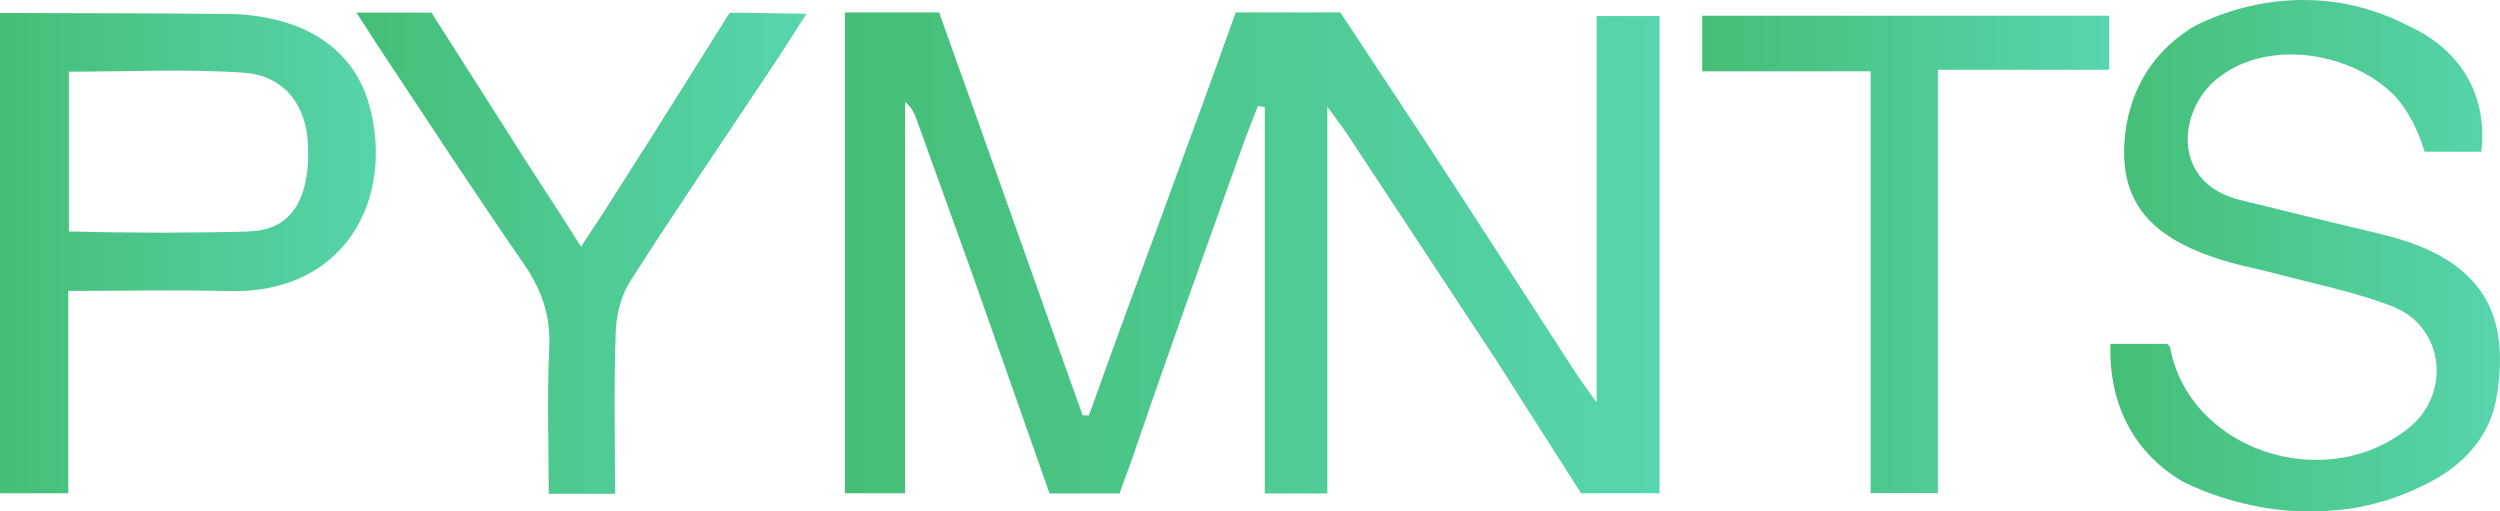
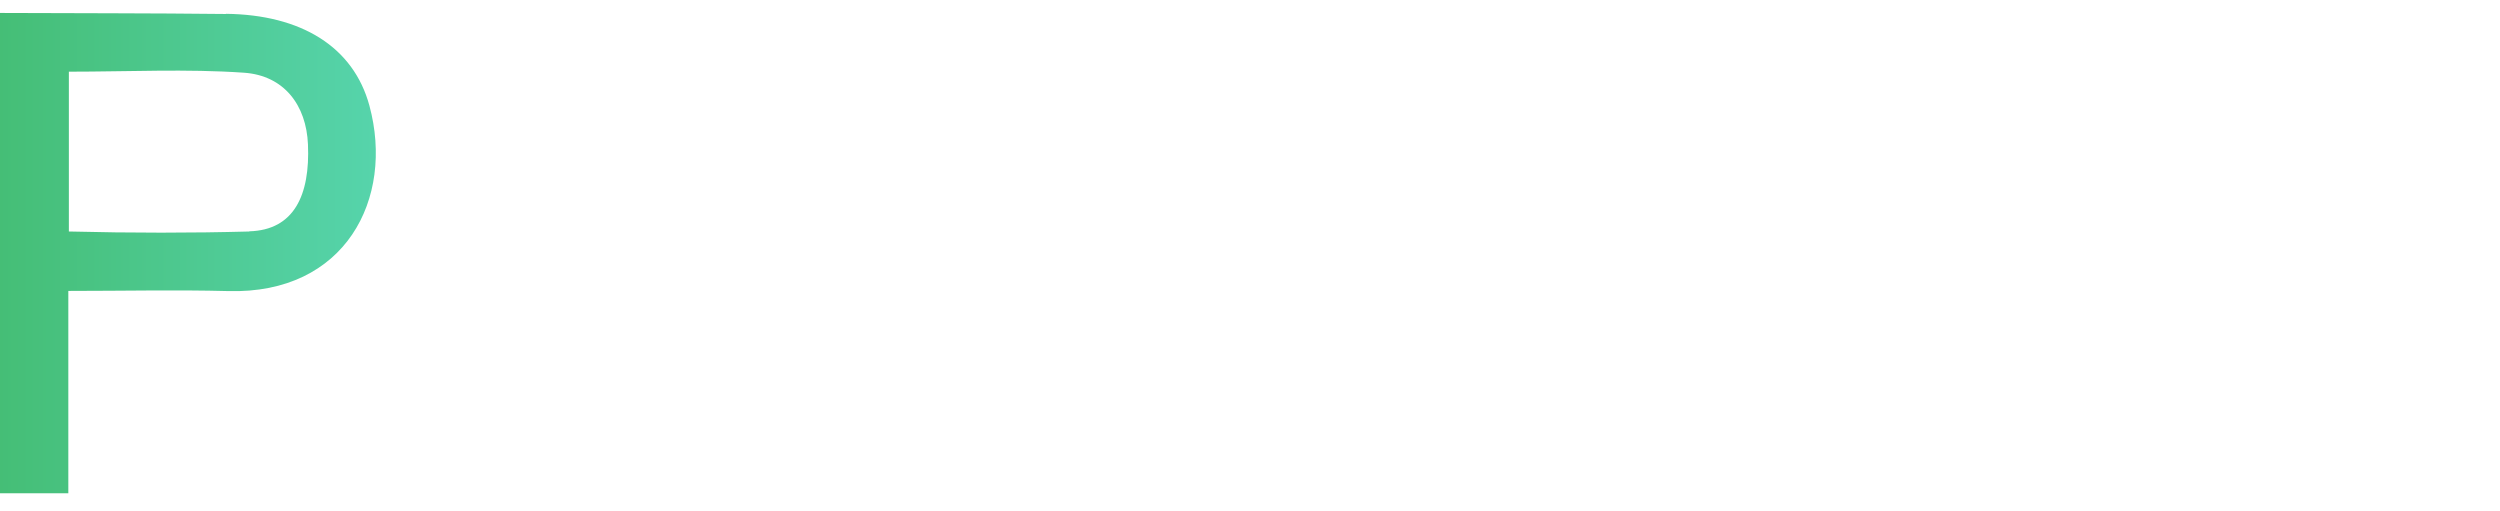
<svg xmlns="http://www.w3.org/2000/svg" width="176px" height="36px" viewBox="0 0 176 36" version="1.1">
  <title>PYMNTS</title>
  <desc>Created with Sketch.</desc>
  <defs>
    <linearGradient x1="-1.11022302e-14%" y1="50%" x2="100%" y2="50%" id="linearGradient-1">
      <stop stop-color="#45BE76" offset="0%" />
      <stop stop-color="#57D5AE" offset="100%" />
    </linearGradient>
    <linearGradient x1="-1.11022302e-14%" y1="50%" x2="100%" y2="50%" id="linearGradient-2">
      <stop stop-color="#45BE76" offset="0%" />
      <stop stop-color="#57D5AE" offset="100%" />
    </linearGradient>
    <linearGradient x1="-1.11022302e-14%" y1="50%" x2="100%" y2="50%" id="linearGradient-3">
      <stop stop-color="#45BE76" offset="0%" />
      <stop stop-color="#57D5AE" offset="100%" />
    </linearGradient>
    <linearGradient x1="-1.11022302e-14%" y1="50%" x2="100%" y2="50%" id="linearGradient-4">
      <stop stop-color="#45BE76" offset="0%" />
      <stop stop-color="#57D5AE" offset="100%" />
    </linearGradient>
    <linearGradient x1="-1.11022302e-14%" y1="50%" x2="100%" y2="50%" id="linearGradient-5">
      <stop stop-color="#45BE76" offset="0%" />
      <stop stop-color="#57D5AE" offset="100%" />
    </linearGradient>
  </defs>
  <g id="Page-1" stroke="none" stroke-width="1" fill="none" fill-rule="evenodd">
    <g id="PYMNTS" fill-rule="nonzero">
      <path d="M15.905,0.985 C10.599,0.924 5.306,0.937 0,0.912 L0,34.728 L4.81,34.728 L4.81,20.48 C8.741,20.48 12.406,20.395 16.07,20.492 C24.315,20.725 27.776,13.986 26.008,7.443 C24.888,3.309 21.224,1.034 15.905,0.973 L15.905,0.985 Z M17.559,16.297 C13.513,16.407 9.276,16.407 4.848,16.297 L4.848,5.046 C9.047,5.046 13.131,4.838 17.177,5.119 C20.002,5.315 21.567,7.406 21.681,10.17 C21.834,13.717 20.715,16.2 17.546,16.285 L17.559,16.297 Z" id="Shape" fill="url(#linearGradient-1)" />
-       <polygon id="Path" fill="url(#linearGradient-2)" points="119.821 5.021 131.692 5.021 131.692 34.715 136.426 34.715 136.426 4.911 148.488 4.911 148.488 1.107 119.834 1.107 119.834 5.021" />
-       <path d="M52.461,0.9 L51.735,0.9 L51.366,0.9 L46.048,9.363 L44.775,11.369 C44.215,12.249 43.643,13.142 43.083,14.023 C42.422,15.075 41.722,16.114 40.907,17.361 C39.062,14.426 37.192,11.662 35.462,8.874 L30.372,0.888 L25.091,0.888 L26.109,2.453 C26.224,2.649 26.351,2.832 26.466,3.016 C29.914,8.213 33.324,13.448 36.874,18.572 C38.133,20.395 38.77,22.217 38.668,24.43 C38.502,27.855 38.63,31.304 38.63,34.765 L43.299,34.765 C43.299,30.863 43.21,27.084 43.35,23.305 C43.389,22.095 43.745,20.761 44.406,19.734 C47.587,14.769 50.908,9.901 54.178,4.985 C55.005,3.75 55.794,2.502 56.774,0.973 L52.486,0.9 L52.461,0.9 Z" id="Path" fill="url(#linearGradient-3)" />
-       <path d="M112.416,28.344 C111.741,27.402 111.347,26.888 110.991,26.338 C107.453,20.895 103.941,15.441 100.392,10.011 L94.36,0.875 L86.993,0.875 C83.66,10.243 80.008,19.844 76.662,29.249 C76.509,29.249 76.369,29.249 76.216,29.236 C72.844,19.807 69.46,10.194 66.113,0.875 L59.484,0.875 L59.484,34.728 L63.721,34.728 L63.721,7.173 C64.192,7.577 64.383,7.993 64.536,8.433 C65.821,12.029 67.131,15.612 68.416,19.195 L73.888,34.74 L78.812,34.74 L79.168,33.761 L79.779,32.086 C82.247,24.821 84.868,17.593 87.451,10.353 C87.795,9.375 88.189,8.421 88.558,7.455 C88.724,7.491 88.876,7.516 89.042,7.553 L89.042,34.74 L93.444,34.74 L93.444,7.516 C94.169,8.519 94.551,8.996 94.869,9.485 C98.394,14.817 101.906,20.162 105.43,25.506 L111.309,34.728 L116.831,34.728 L116.831,1.132 L112.403,1.132 L112.403,28.344 L112.416,28.344 Z" id="Path" fill="url(#linearGradient-4)" />
-       <path d="M167.51,16.456 C164.227,15.674 160.945,14.879 157.675,14.072 C152.878,12.885 153.31,7.834 156.033,5.584 C159.443,2.759 165.22,3.554 168.388,6.55 C168.388,6.55 168.452,6.611 168.553,6.709 C168.961,7.137 170.017,8.409 170.691,10.684 L174.686,10.684 C175.132,6.795 173.325,3.566 169.622,1.854 C167.866,0.937 166.161,0.423 164.558,0.178 C162.764,-0.091 161.11,-0.03 159.659,0.191 C159.634,0.191 159.609,0.191 159.57,0.203 C158.845,0.325 158.171,0.472 157.56,0.643 C157.356,0.704 157.153,0.765 156.962,0.827 C156.389,1.01 155.88,1.206 155.461,1.389 C155.461,1.389 155.461,1.389 155.448,1.389 C155.168,1.511 154.939,1.621 154.735,1.719 C154.646,1.768 154.57,1.805 154.494,1.842 C154.481,1.842 154.468,1.854 154.455,1.866 C154.392,1.903 154.328,1.927 154.29,1.964 C154.15,2.037 154.074,2.086 154.074,2.086 L154.074,2.111 C151.402,3.835 149.76,6.636 149.557,10.097 C149.302,14.414 151.593,16.97 157.089,18.499 C158.107,18.78 159.138,18.976 160.156,19.245 C162.93,19.991 165.805,20.541 168.452,21.581 C172.091,23.024 172.587,27.72 169.559,30.142 C163.617,34.887 154.099,31.658 152.776,24.455 C152.75,24.345 152.61,24.271 152.56,24.21 L148.577,24.21 C148.437,28.405 150.193,31.768 153.45,33.774 C153.45,33.774 153.476,33.786 153.501,33.811 C153.959,34.055 156.72,35.486 160.576,35.902 C160.932,35.939 161.301,35.975 161.683,35.988 C161.835,35.988 162.001,36 162.166,36 C162.217,36 162.268,36 162.319,36 C162.484,36 162.637,36 162.802,36 C162.84,36 162.879,36 162.93,36 C163.477,36 164.049,35.963 164.622,35.902 C164.635,35.902 164.66,35.902 164.673,35.902 C164.864,35.878 165.054,35.853 165.245,35.829 C165.271,35.829 165.296,35.829 165.322,35.829 C166.149,35.706 166.988,35.523 167.841,35.266 C167.841,35.266 167.854,35.266 167.866,35.266 C168.732,34.997 169.622,34.655 170.5,34.227 C170.5,34.227 170.5,34.227 170.513,34.227 C170.653,34.166 170.78,34.092 170.907,34.031 C171.162,33.896 171.404,33.762 171.658,33.615 C173.936,32.245 175.361,30.325 175.755,27.977 C176.849,21.605 174.305,18.059 167.523,16.456 L167.51,16.456 Z" id="Path" fill="url(#linearGradient-5)" />
    </g>
  </g>
</svg>